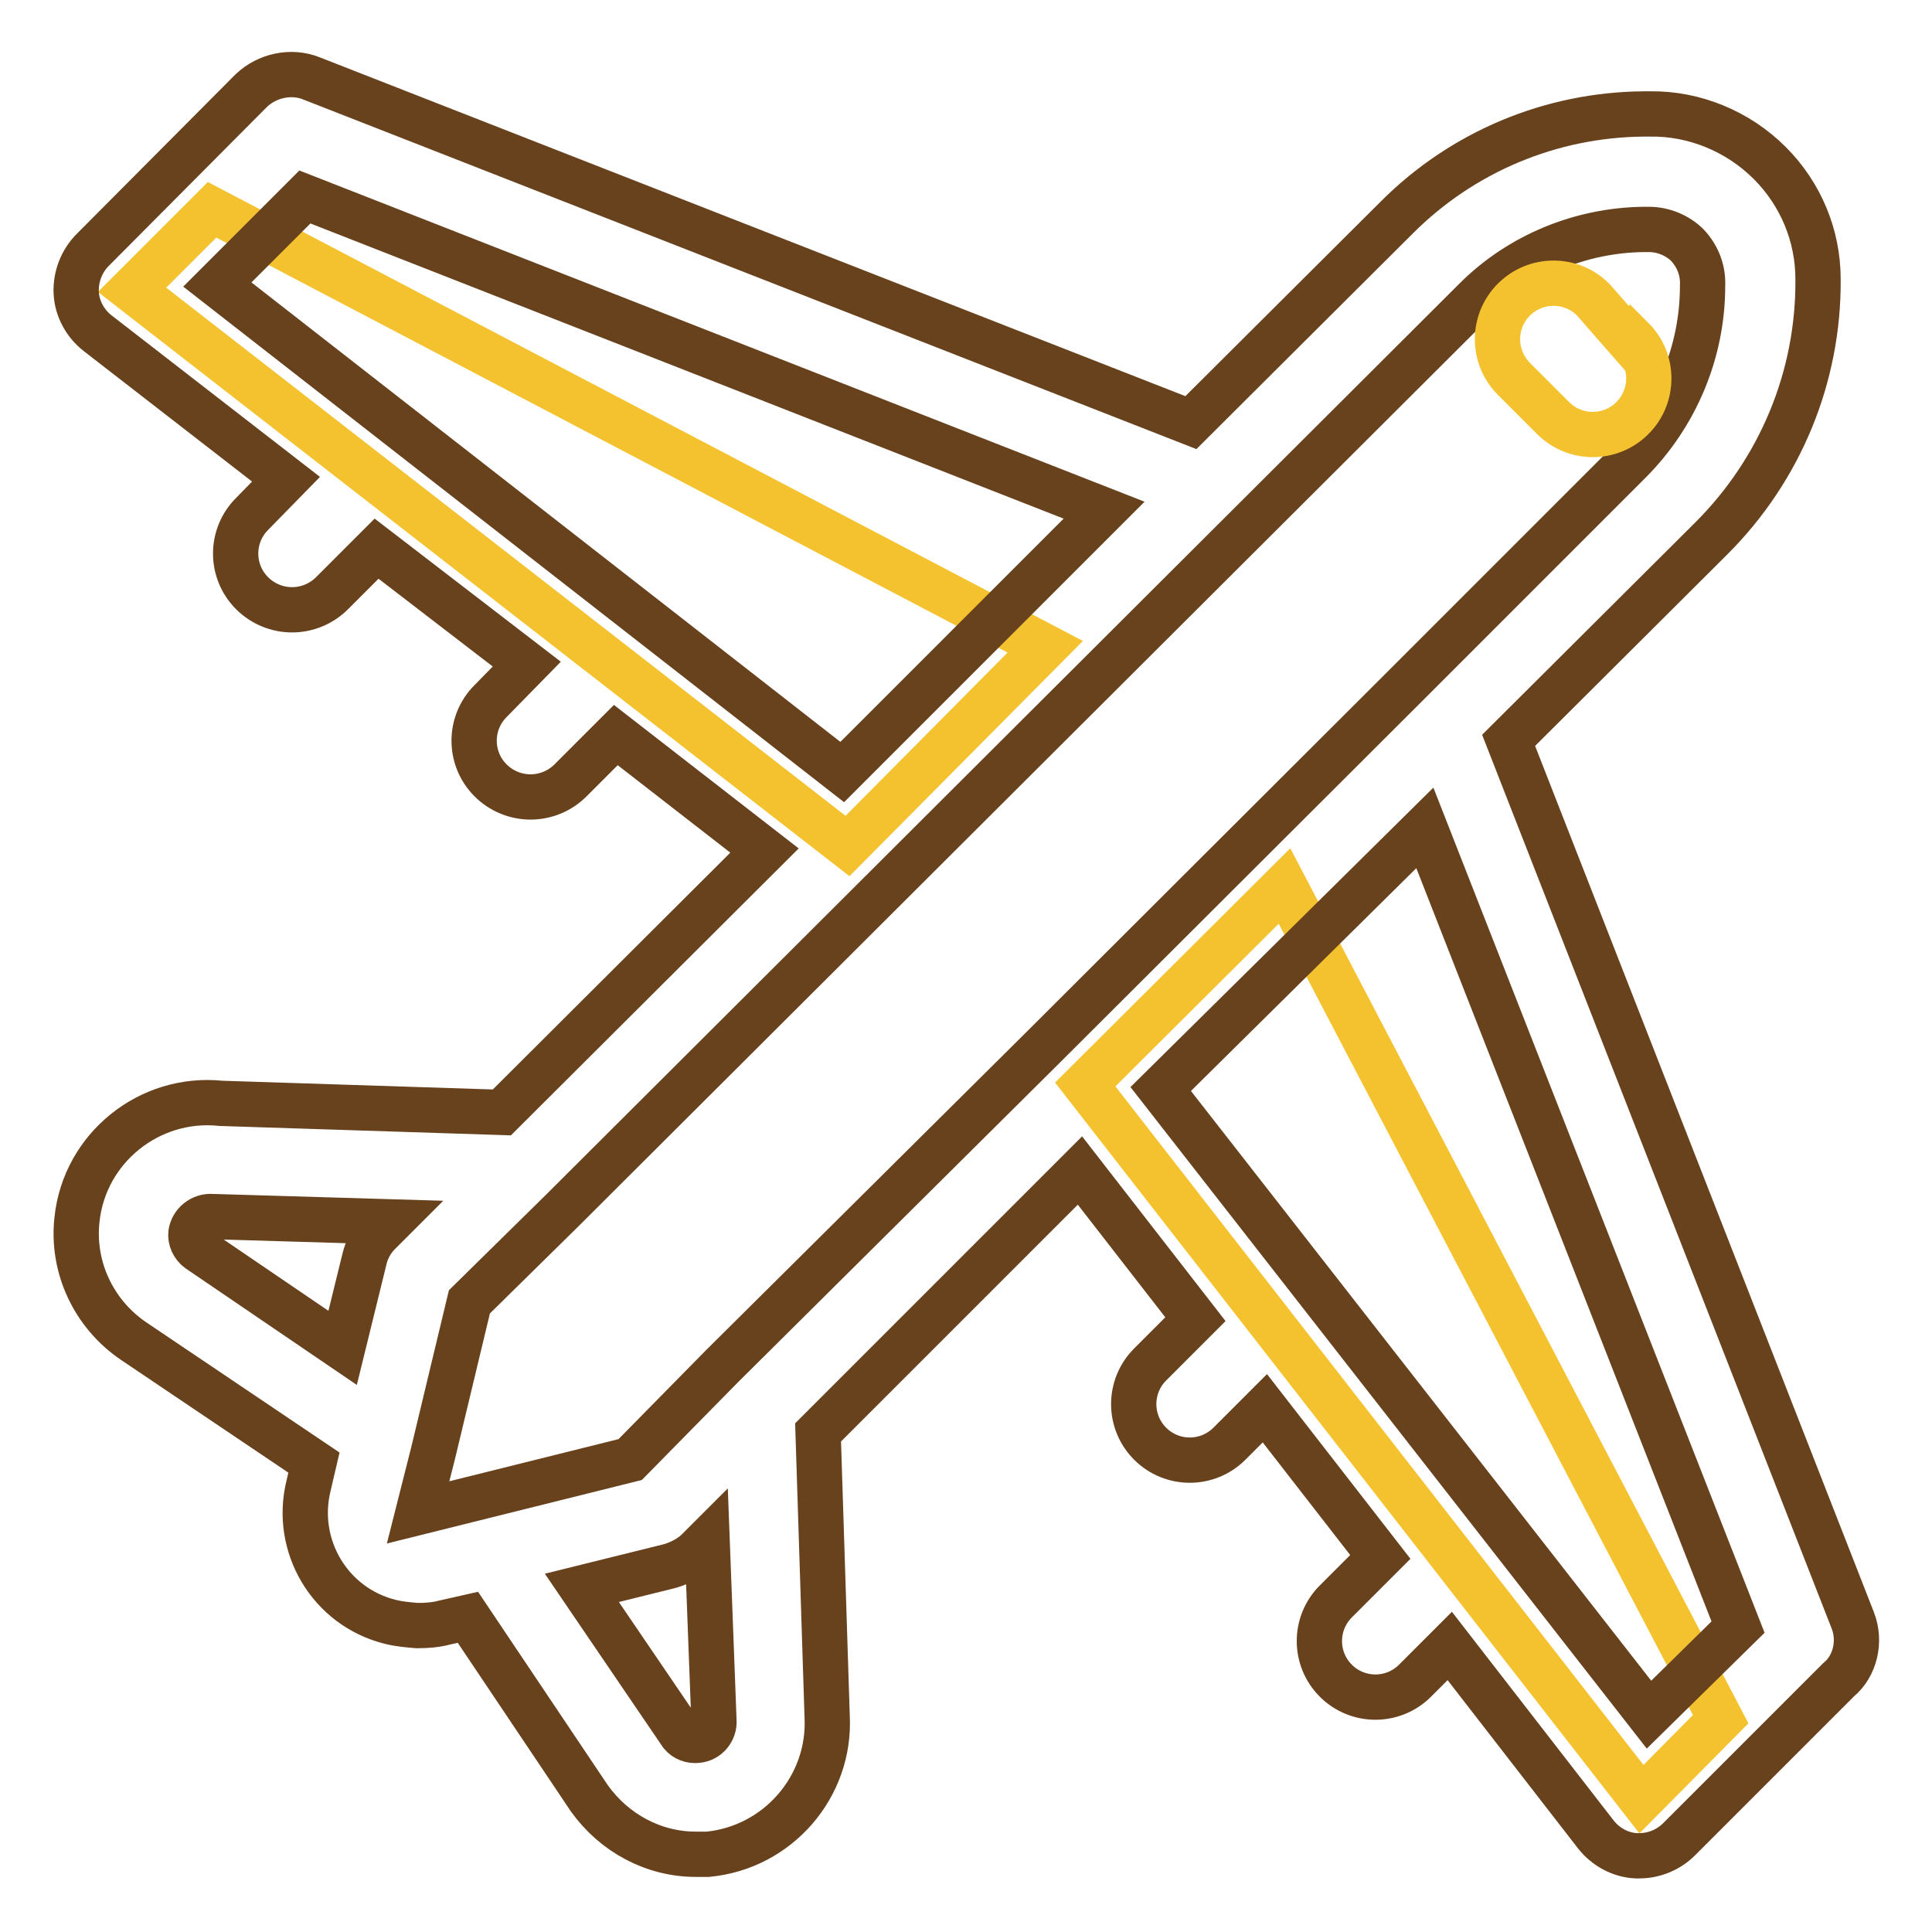
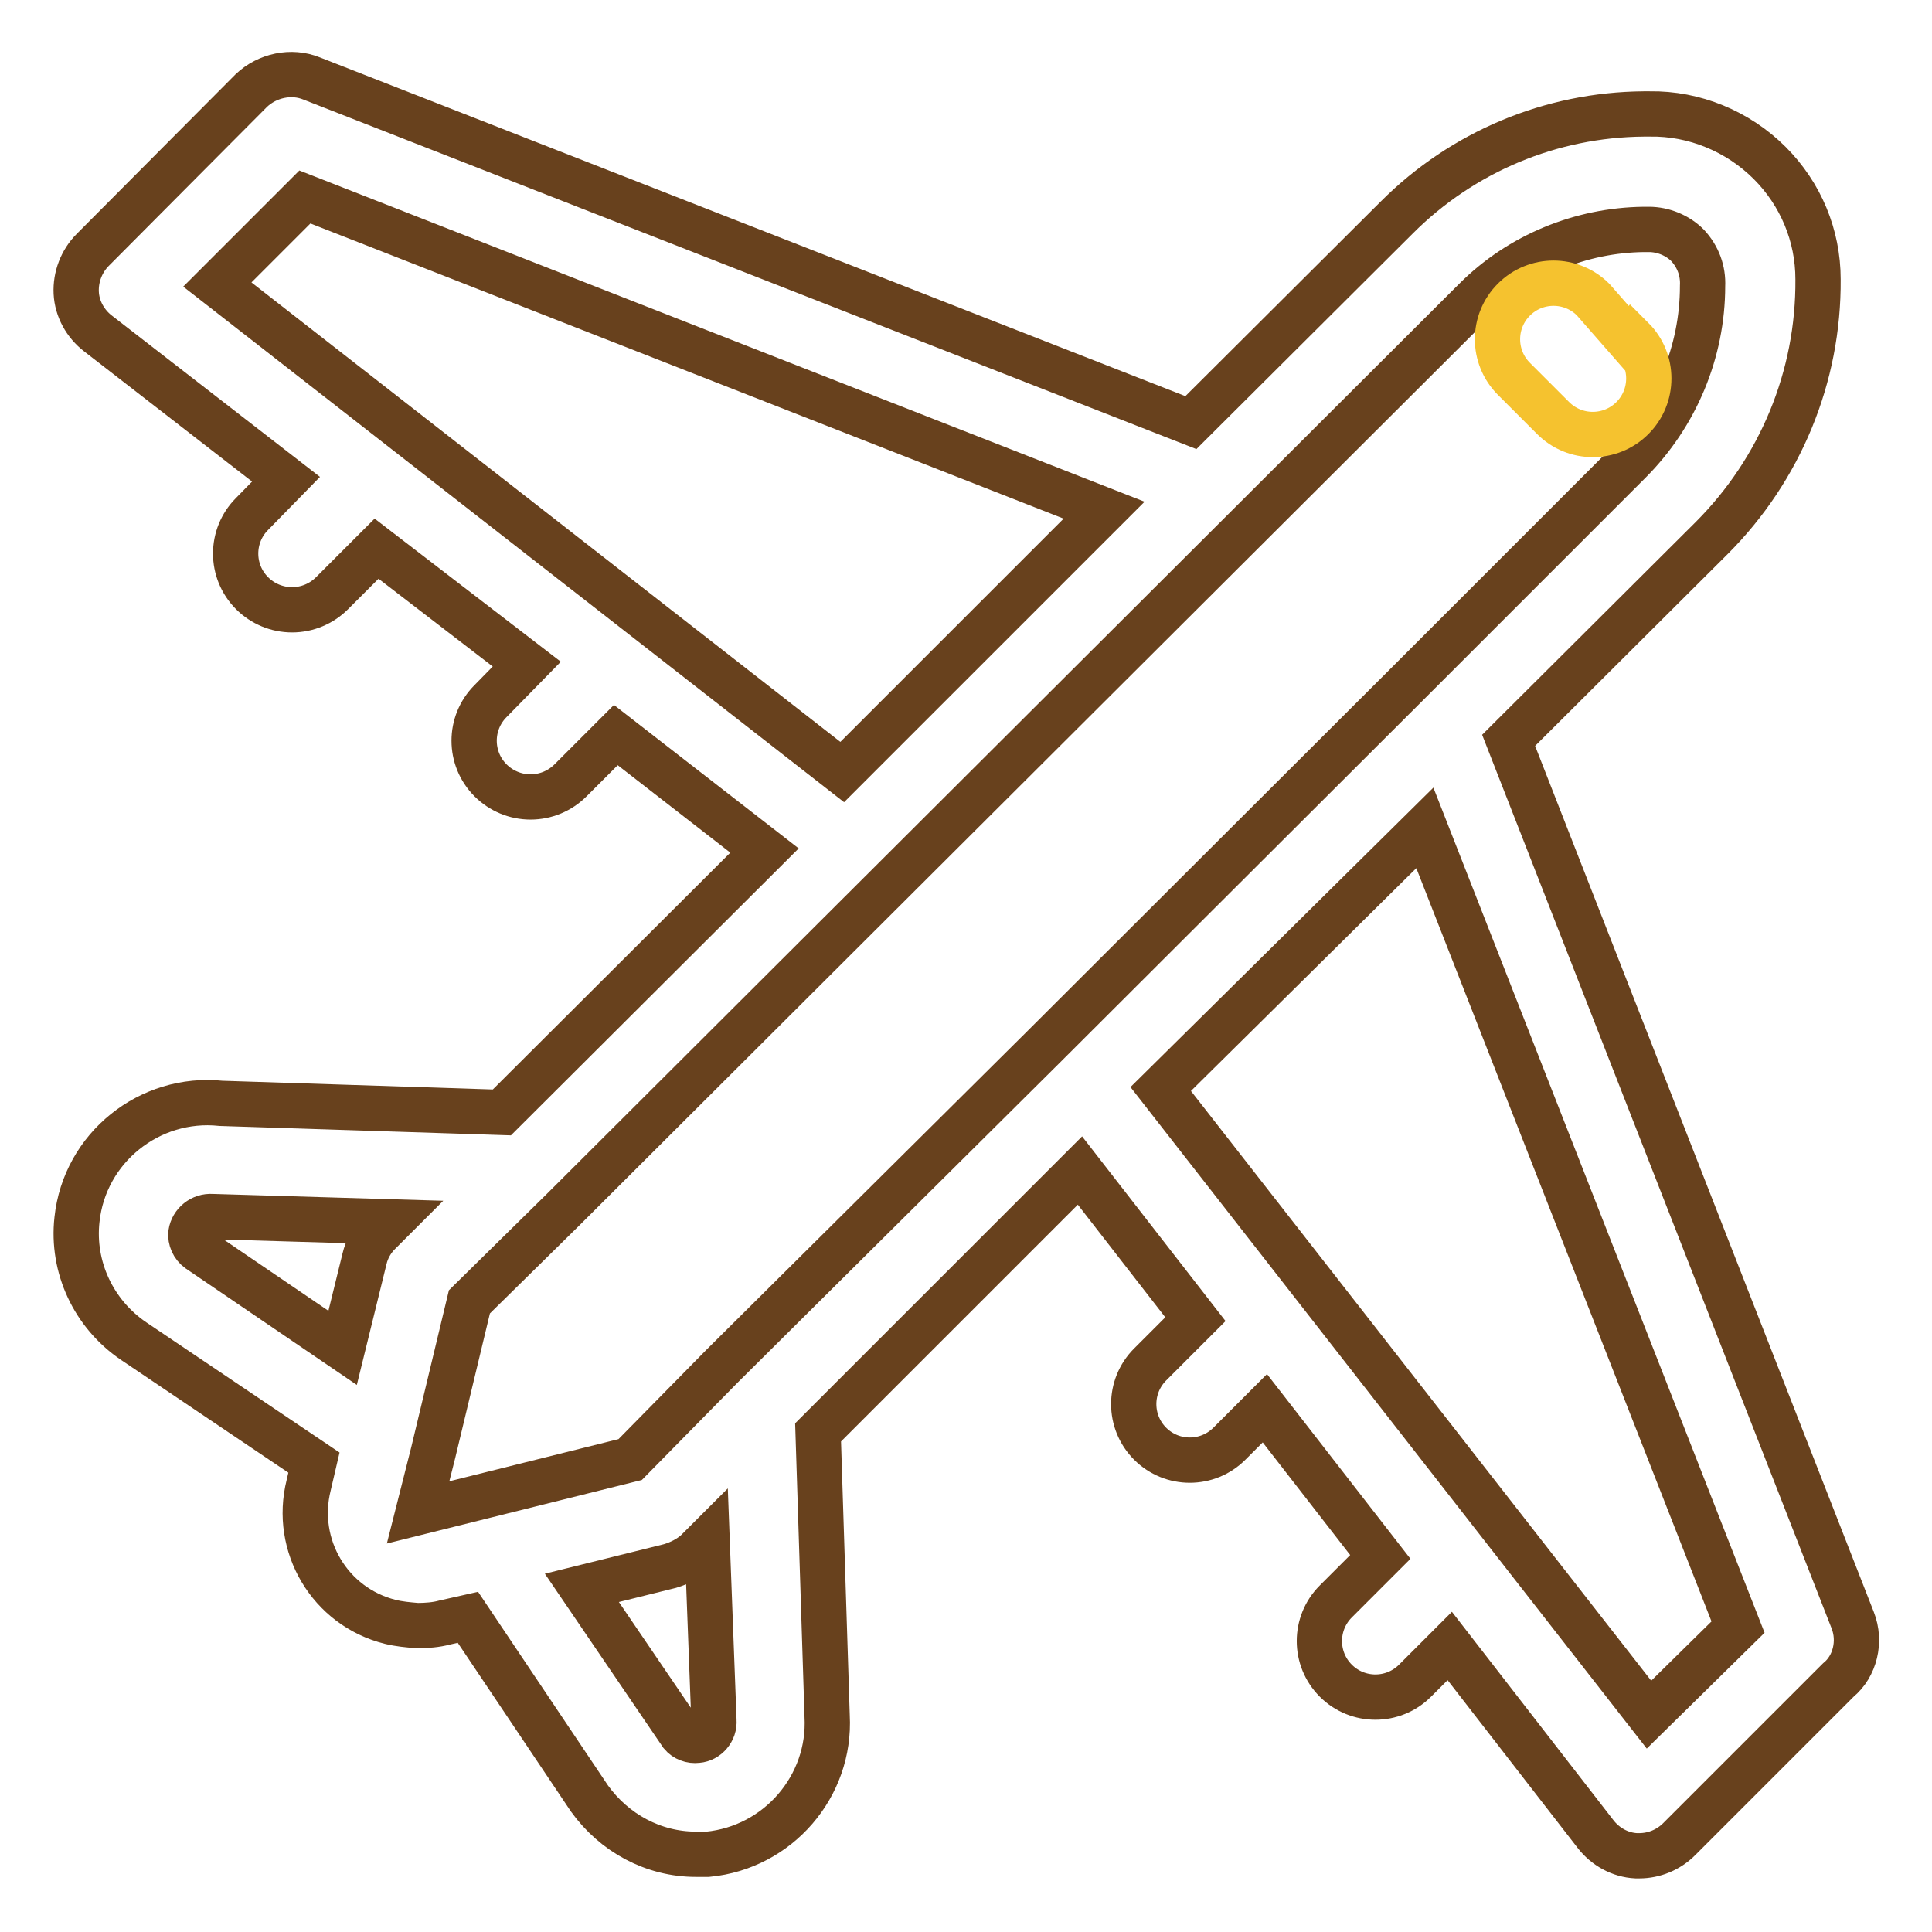
<svg xmlns="http://www.w3.org/2000/svg" version="1.1" x="0px" y="0px" viewBox="0 0 256 256" enable-background="new 0 0 256 256" xml:space="preserve">
  <g>
-     <path stroke-width="6" fill-opacity="0" stroke="#f5c22f" d="M143.8,143.7l73.7,94.7l10.5-10.6l-57.8-110.4L143.8,143.7L143.8,143.7z M112.3,112.1L17.5,38.4l10.6-10.6 l110.4,57.9L112.3,112.1z" />
    <path stroke-width="6" fill-opacity="0" stroke="#68411d" d="M245.5,214.7L199.9,98.1l26.9-26.8c9.1-9.1,14.2-21.4,14.1-34.3c0-5.8-2.3-11.3-6.4-15.4 c-4.2-4.2-10-6.6-15.9-6.5h-0.8c-12.3,0.1-24,5-32.7,13.7L157.8,56L41.3,10.4c-2.7-1.1-5.9-0.4-8,1.6L12.3,33.1 c-1.5,1.5-2.3,3.6-2.2,5.7c0.1,2.1,1.2,4.1,2.9,5.4l24.9,19.3l-4.5,4.6c-2.9,2.9-2.9,7.6,0,10.5c1.4,1.4,3.3,2.2,5.3,2.2 c2,0,3.9-0.8,5.3-2.2l5.9-5.9l19.9,15.3L65,92.9c-2.9,2.9-2.9,7.6,0,10.5c1.4,1.4,3.3,2.2,5.3,2.2c2,0,3.9-0.8,5.3-2.2l6-6 l19.7,15.3l-34.8,34.7l-37.2-1.2c-9.5-1-18.1,5.9-19.1,15.4c-0.7,6.3,2.2,12.5,7.5,16.1l23.9,16.1l-0.7,3c-2,8,2.8,16.1,10.8,18.1 c1.2,0.3,2.4,0.4,3.6,0.5c1.2,0,2.5-0.1,3.6-0.4l3.1-0.7l16.1,24c3.3,4.6,8.5,7.4,14.1,7.4h1.6c9.3-0.9,16.3-9,15.8-18.3l-1.2-37.6 l34.7-34.7l15.3,19.7l-6,6c-2.9,2.9-2.9,7.6,0,10.5c2.9,2.9,7.6,2.9,10.5,0l0,0l4.7-4.7l15.3,19.7l-5.9,5.9 c-2.9,2.9-2.9,7.6,0,10.5c2.9,2.9,7.6,2.9,10.5,0l4.6-4.6l19.3,24.9c1.3,1.7,3.3,2.8,5.4,2.9h0.4c2,0,3.9-0.8,5.3-2.2l21.1-21.1 C245.8,220.8,246.6,217.5,245.5,214.7L245.5,214.7z M28.8,37.7l11.6-11.6l105.9,41.5l-34.7,34.7L28.8,37.7z M26.3,165.6 c-0.7-0.5-1.1-1.4-1-2.2c0.2-1.3,1.4-2.3,2.8-2.2l23.6,0.7l-1.5,1.5c-0.9,0.9-1.6,2.1-1.9,3.4l-2.9,11.8L26.3,165.6z M57.4,192.5 l4.8-20l12.4-12.2L195.5,39.7c5.9-5.9,14-9.2,22.3-9.3h0.7c1.9,0,3.8,0.8,5.1,2.1c1.4,1.5,2.1,3.4,2,5.4c0,8.7-3.5,17.1-9.7,23.3 l-30.1,30.1l-47.5,47.4l-42.6,42.3l-12.2,12.4l-28.1,7L57.4,192.5z M94.6,228c0.1,1.3-0.9,2.5-2.2,2.6c-0.8,0.1-1.6-0.2-2.1-0.8 l-13.2-19.4l11.7-2.9c1.3-0.4,2.5-1,3.5-1.9l1.4-1.4L94.6,228z M218.5,227.2l-64.7-82.9l35-34.6l41.5,105.9L218.5,227.2z" />
    <path stroke-width="6" fill-opacity="0" stroke="#f5c22f" d="M216,45.3l-4.9-5.6c-2.9-2.9-7.6-2.9-10.5,0c-2.9,2.9-2.9,7.6,0,10.5c0,0,0,0,0,0l5.2,5.2 c2.9,2.9,7.6,2.9,10.5,0c2.9-2.9,2.9-7.6,0-10.5L216,45.3z" />
  </g>
</svg>